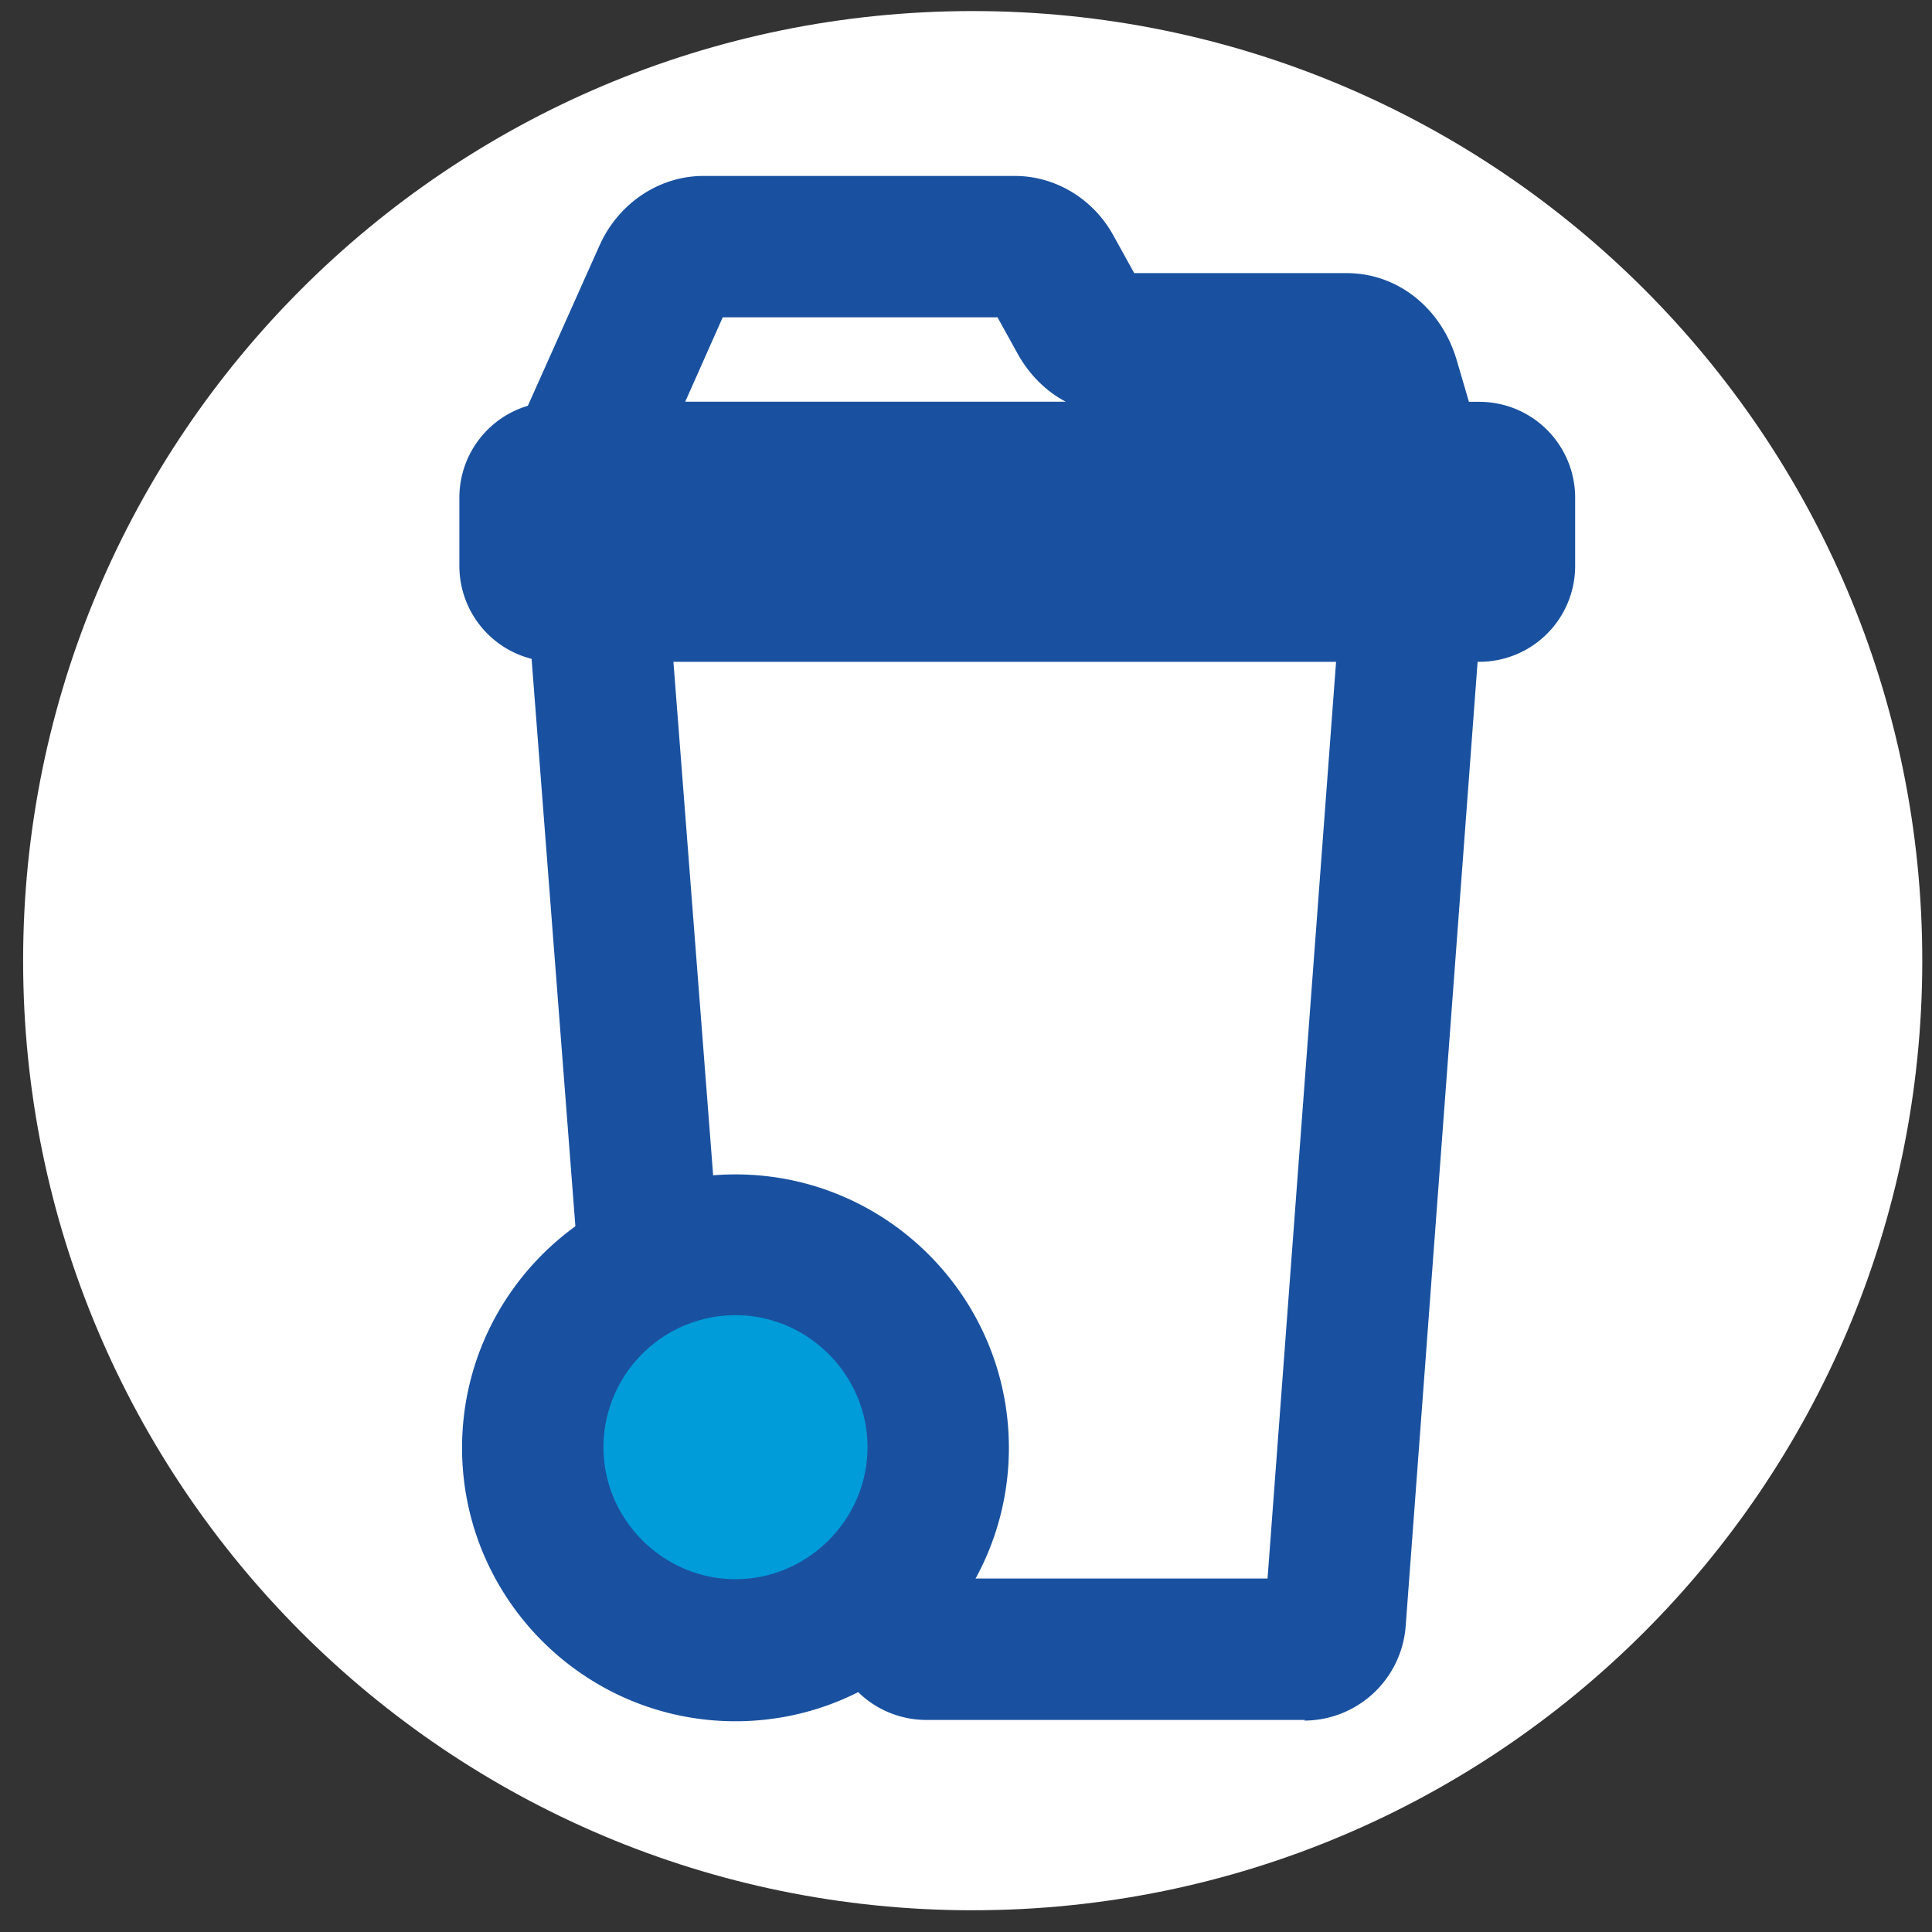
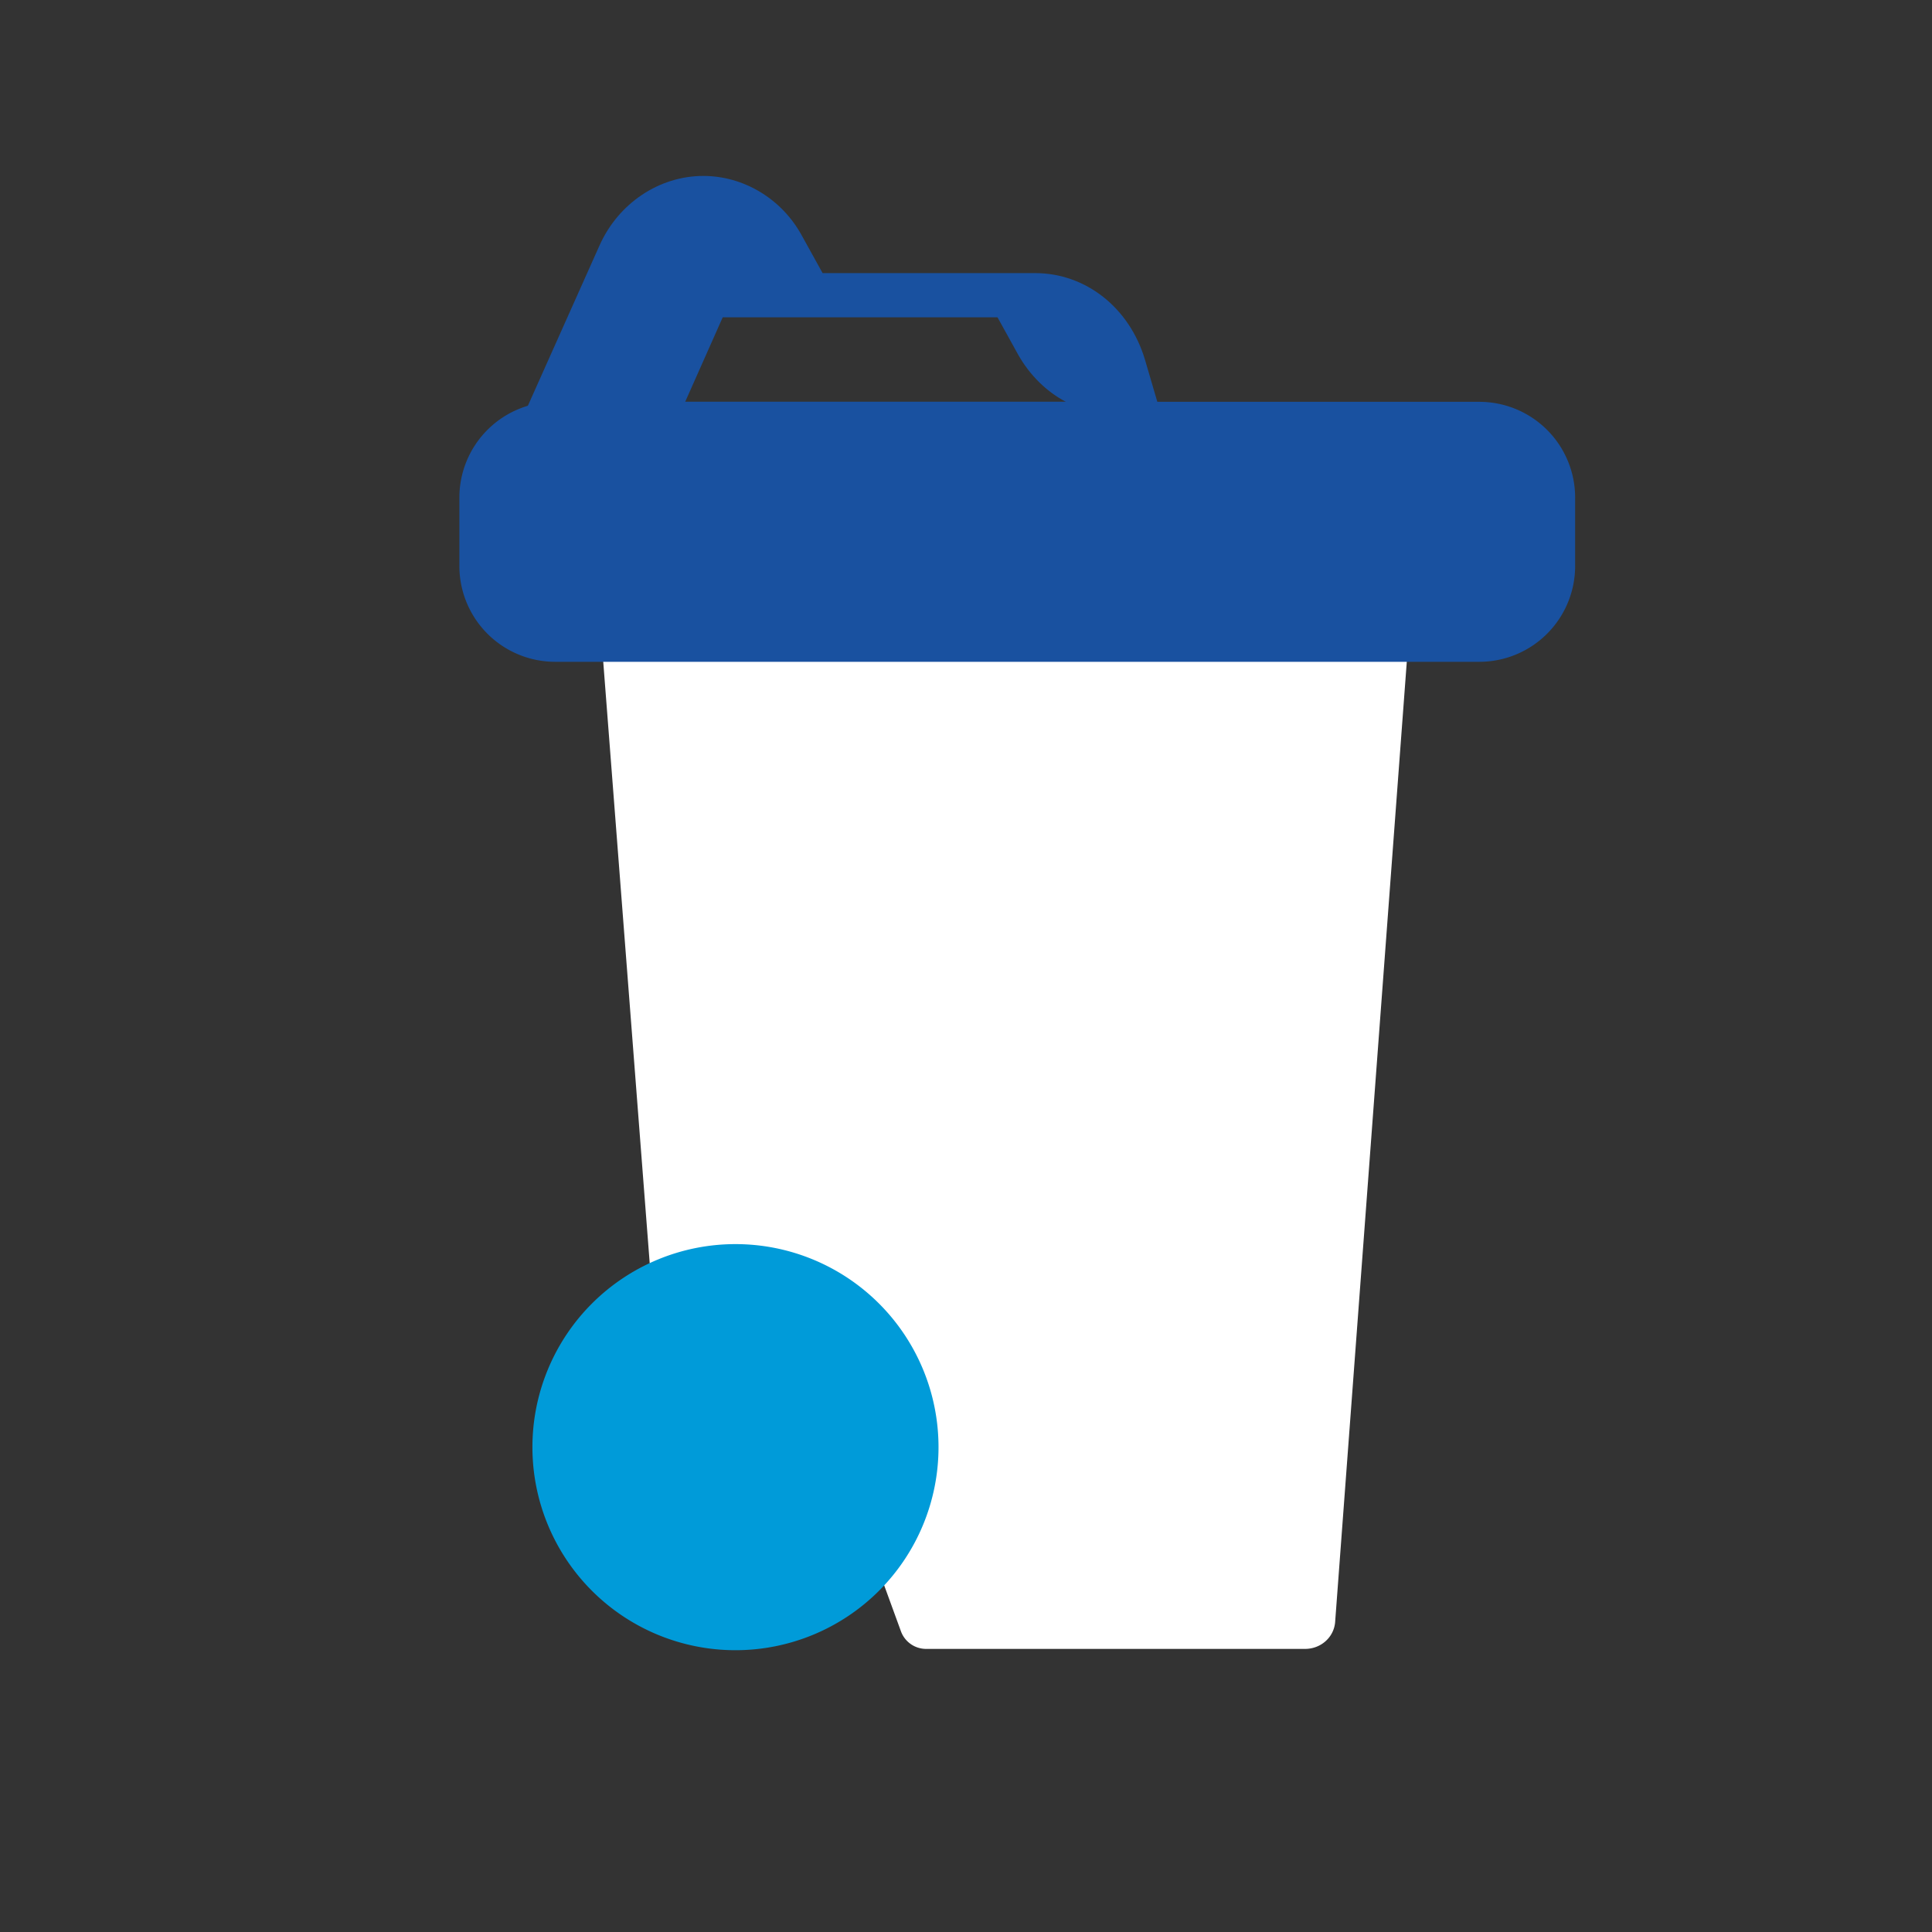
<svg xmlns="http://www.w3.org/2000/svg" width="62" height="62" fill="none">
  <rect width="100%" height="100%" fill="#333333" stroke="none" />
-   <path d="M31.215 61.302c16.83 0 30.473-13.644 30.473-30.473 0-16.83-13.643-30.474-30.473-30.474S.742 14 .742 30.83s13.643 30.473 30.473 30.473z" fill="#fff" />
  <path d="M19.043 17.151l2.215 28.667 6.817 4.237.839 2.3a.86.86 0 00.817.56h12.15c.517 0 .947-.387.968-.903l2.603-34.882" fill="#fff" />
-   <path d="M41.882 55.195h-12.15a3.132 3.132 0 01-2.947-2.065l-.58-1.57-7.14-4.43-2.302-29.828 4.517-.344 2.129 27.527 6.516 4.043.774 2.129h9.978l2.517-33.677 4.516.344-2.602 34.881a3.276 3.276 0 01-3.248 3.011l.022-.021z" fill="#1951A0" />
  <path d="M47.473 12.894H17.817a3.075 3.075 0 00-3.075 3.075v2.193a3.075 3.075 0 003.075 3.076h29.656a3.075 3.075 0 003.075-3.076V15.97a3.075 3.075 0 00-3.075-3.075z" fill="#1951A0" />
-   <path d="M48.484 17.409H14.979l4.258-9.527c.602-1.355 1.914-2.236 3.333-2.236h10c1.29 0 2.516.73 3.161 1.913l.667 1.205h6.817c1.634 0 3.032 1.118 3.527 2.774l1.72 5.87h.022zm-26.495-4.516h12.215c-.623-.323-1.161-.86-1.527-1.506l-.666-1.204h-8.818l-1.204 2.71z" fill="#1951A0" />
+   <path d="M48.484 17.409H14.979l4.258-9.527c.602-1.355 1.914-2.236 3.333-2.236c1.29 0 2.516.73 3.161 1.913l.667 1.205h6.817c1.634 0 3.032 1.118 3.527 2.774l1.72 5.87h.022zm-26.495-4.516h12.215c-.623-.323-1.161-.86-1.527-1.506l-.666-1.204h-8.818l-1.204 2.71z" fill="#1951A0" />
  <path d="M23.602 52.957a6.516 6.516 0 100-13.032 6.516 6.516 0 000 13.032z" fill="#009BD9" />
-   <path d="M23.602 55.237c-4.839 0-8.774-3.936-8.774-8.774 0-4.839 3.935-8.775 8.774-8.775 4.839 0 8.774 3.936 8.774 8.775 0 4.838-3.935 8.774-8.774 8.774zm0-13.032a4.245 4.245 0 00-4.236 4.236c0 2.323 1.914 4.237 4.236 4.237 2.323 0 4.237-1.914 4.237-4.237 0-2.322-1.914-4.236-4.237-4.236z" fill="#1951A0" />
</svg>